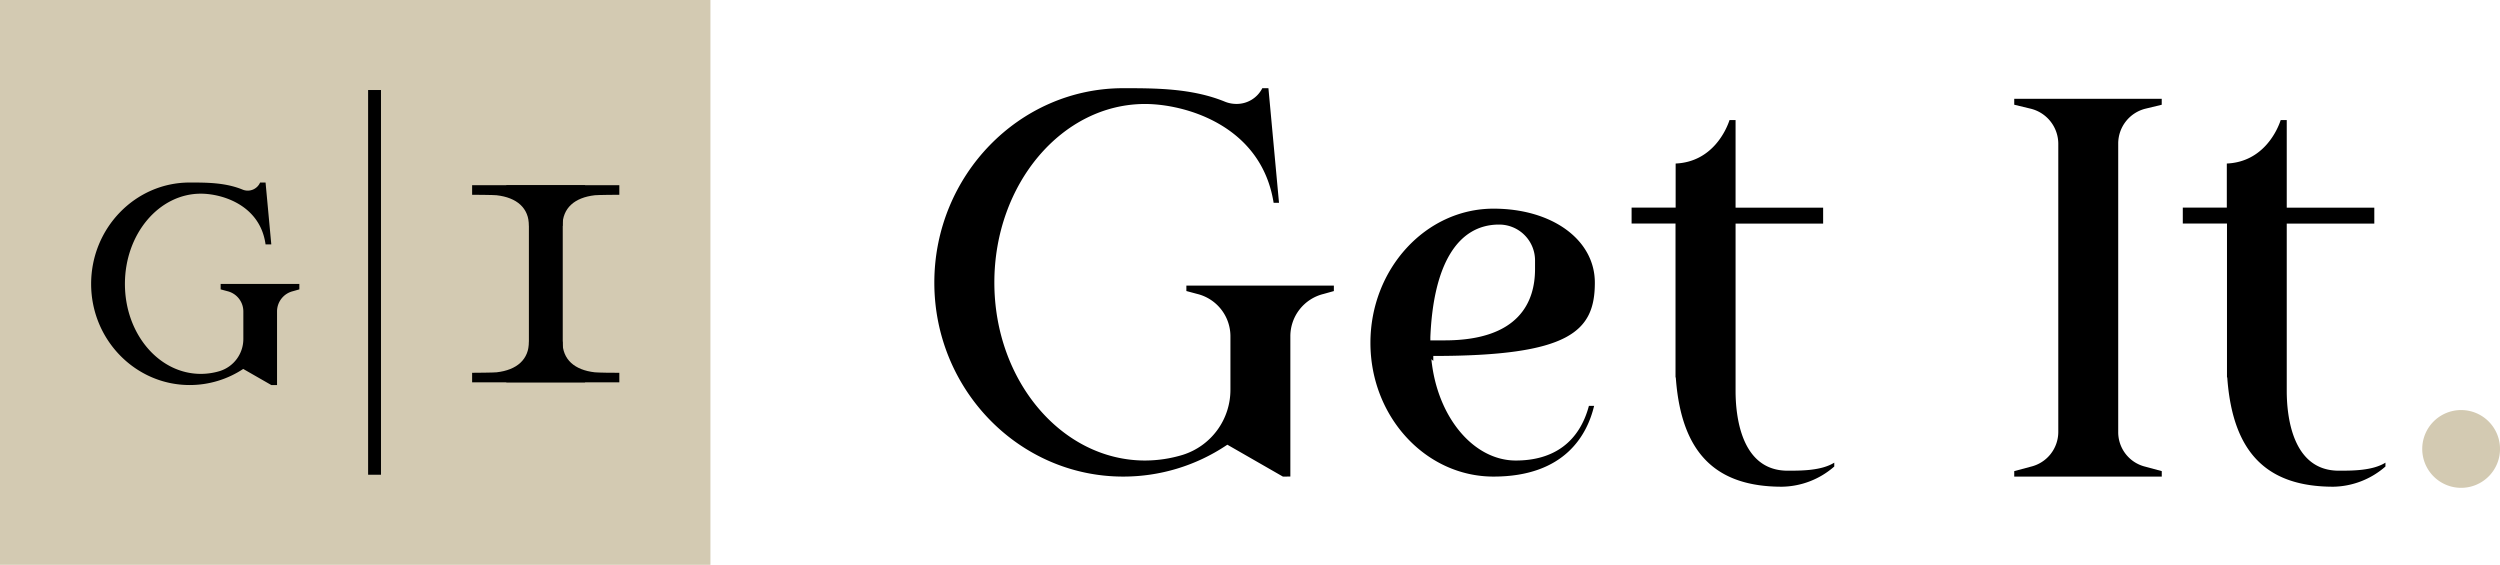
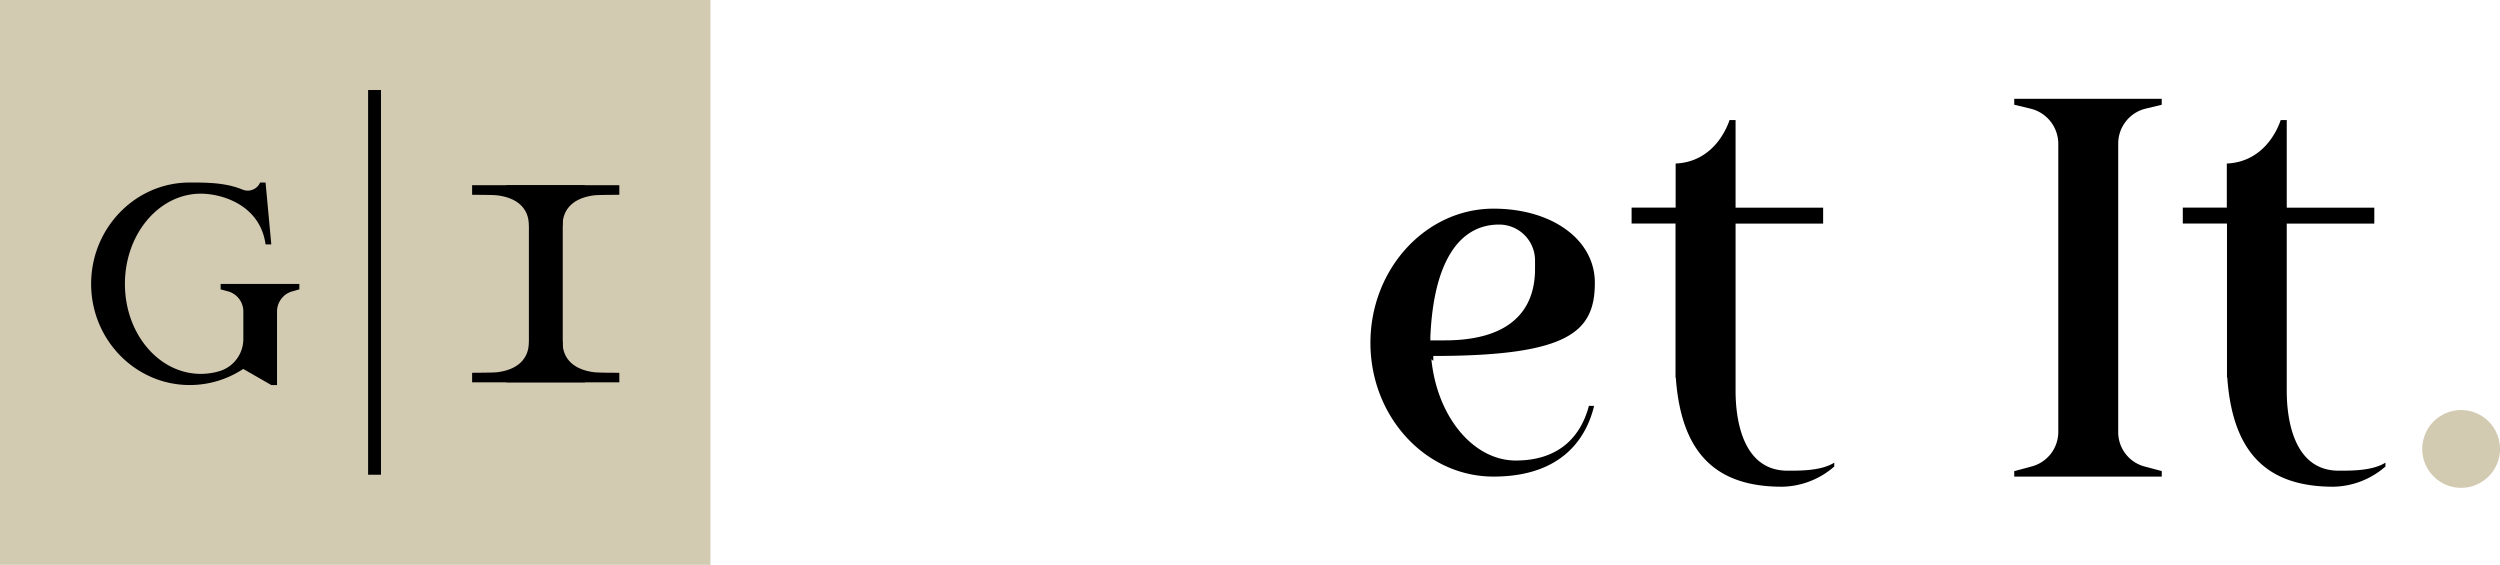
<svg xmlns="http://www.w3.org/2000/svg" id="Layer_1" data-name="Layer 1" viewBox="0 0 784.28 177.18">
  <defs>
    <style>.cls-1{fill:#d3cab2;}</style>
  </defs>
-   <path d="M402.46,149.51l-17.42-10-.48.31a58.21,58.21,0,0,1-32.2,9.69c-32.67,0-59.25-27.29-59.25-60.84s26.58-61,59.25-61c10.11,0,21.57,0,31.89,4.22a9.59,9.59,0,0,0,3.61.71A9,9,0,0,0,396,27.67h1.92l3.32,35.95h-1.69c-3.88-24.46-28-31-40.33-31-26.07,0-47.28,25.12-47.28,56s21.21,55.85,47.28,55.85a40.9,40.9,0,0,0,11.86-1.79A21.37,21.37,0,0,0,386,122.17V105.5a13.68,13.68,0,0,0-10.38-13.28l-3.44-.92V89.59h46.27v1.72l-3.29.92a13.66,13.66,0,0,0-10.36,13.27v44Z" />
  <path d="M468.53,149.51c-21.29,0-38.61-18.81-38.61-41.95s17.32-42.1,38.61-42.1c18.42,0,31.79,9.76,31.79,23.21,0,15.29-7.84,23-50.68,23v1.55l-.6-.53c1.81,18.12,13.2,31.78,26.48,31.78,12,0,19.94-5.92,22.94-17.14h1.63C498,136.13,491.12,149.51,468.53,149.51Zm1.75-79.06c-13,0-20.62,12.54-21.56,35.33l0,1h4.45c23.46,0,28.39-12.16,28.39-22.36V81.69A11.25,11.25,0,0,0,470.28,70.45Z" />
  <path d="M559,152.69c-20.82,0-31.37-10.63-33.22-33.45l-.07-.85h-.08V70.13H511.85v-5h13.82V51.3c11.68-.51,16-10.84,16.9-13.63h1.9V65.14h27.47v5H544.47v52.52c0,7.53,1.59,25,16.32,25,4.34,0,10.62,0,14.64-2.52v1.21A25.46,25.46,0,0,1,559,152.69Z" />
  <path d="M631.89,149.51V147.8l5.2-1.4a11.21,11.21,0,0,0,8.62-10.89V45a11.36,11.36,0,0,0-8.65-10.9l-5.17-1.25V31h46.27v1.86L673,34.11A11.27,11.27,0,0,0,664.51,45v90.5A11.12,11.12,0,0,0,673,146.4l5.17,1.4v1.71Z" />
  <path d="M732,152.69c-20.82,0-31.37-10.63-33.22-33.45l-.06-.85h-.09V70.13H684.77v-5h13.81V51.3c11.68-.51,16-10.84,16.9-13.63h1.9V65.14h27.47v5H717.38v52.52c0,7.53,1.59,25,16.32,25,4.34,0,10.62,0,14.64-2.52v1.21A25.46,25.46,0,0,1,732,152.69Z" />
  <path class="cls-1" d="M784.28,140.49a12.2,12.2,0,1,1-24.39,0,12.2,12.2,0,0,1,24.39,0Z" />
  <rect class="cls-1" width="222.87" height="177.18" />
  <rect x="115.49" y="28.25" width="4.04" height="120.69" transform="translate(235.01 177.18) rotate(180)" />
  <path d="M93.91,89.07v1.71l-2,.57a6.54,6.54,0,0,0-5,6.36v23.08H85.11l-8.81-5.05a30.41,30.41,0,0,1-16.8,5.05c-17,0-30.91-14.19-30.91-31.72S42.45,57.26,59.5,57.26c5.3,0,11.17,0,16.55,2.2a4.23,4.23,0,0,0,5.55-2.2h1.71l1.8,19.41h-1.8C81.6,64.27,69.61,60.76,63,60.76c-13.13,0-23.81,12.65-23.81,28.31S49.87,117.29,63,117.29a20.72,20.72,0,0,0,6-.9,10.54,10.54,0,0,0,7.34-10.12V97.71a6.54,6.54,0,0,0-5-6.36l-2.12-.57V89.07Z" />
  <path d="M180.54,60.64a5.31,5.31,0,0,0-4,5.14v46.49a5.24,5.24,0,0,0,4,5.14l3,.81v1.72H158.84v-1.72l3-.81a5.32,5.32,0,0,0,4.08-5.14V65.78a5.39,5.39,0,0,0-4.08-5.14l-3-.73v-1.8h24.71v1.8Z" />
  <path d="M186.61,116.8c-6.36-.72-10.15-4-10.15-9.63H165.94c0,5.61-3.79,8.91-10.16,9.63-.88.1-6.8.15-7.67.15v3h46.18v-3C193.42,117,187.5,116.9,186.61,116.8Z" />
  <path d="M155.78,61.25c6.37.72,10.16,4,10.16,9.62h10.52c0-5.6,3.79-8.9,10.15-9.62.89-.1,6.81-.15,7.68-.15v-3H148.11v3C149,61.1,154.9,61.15,155.78,61.25Z" />
</svg>